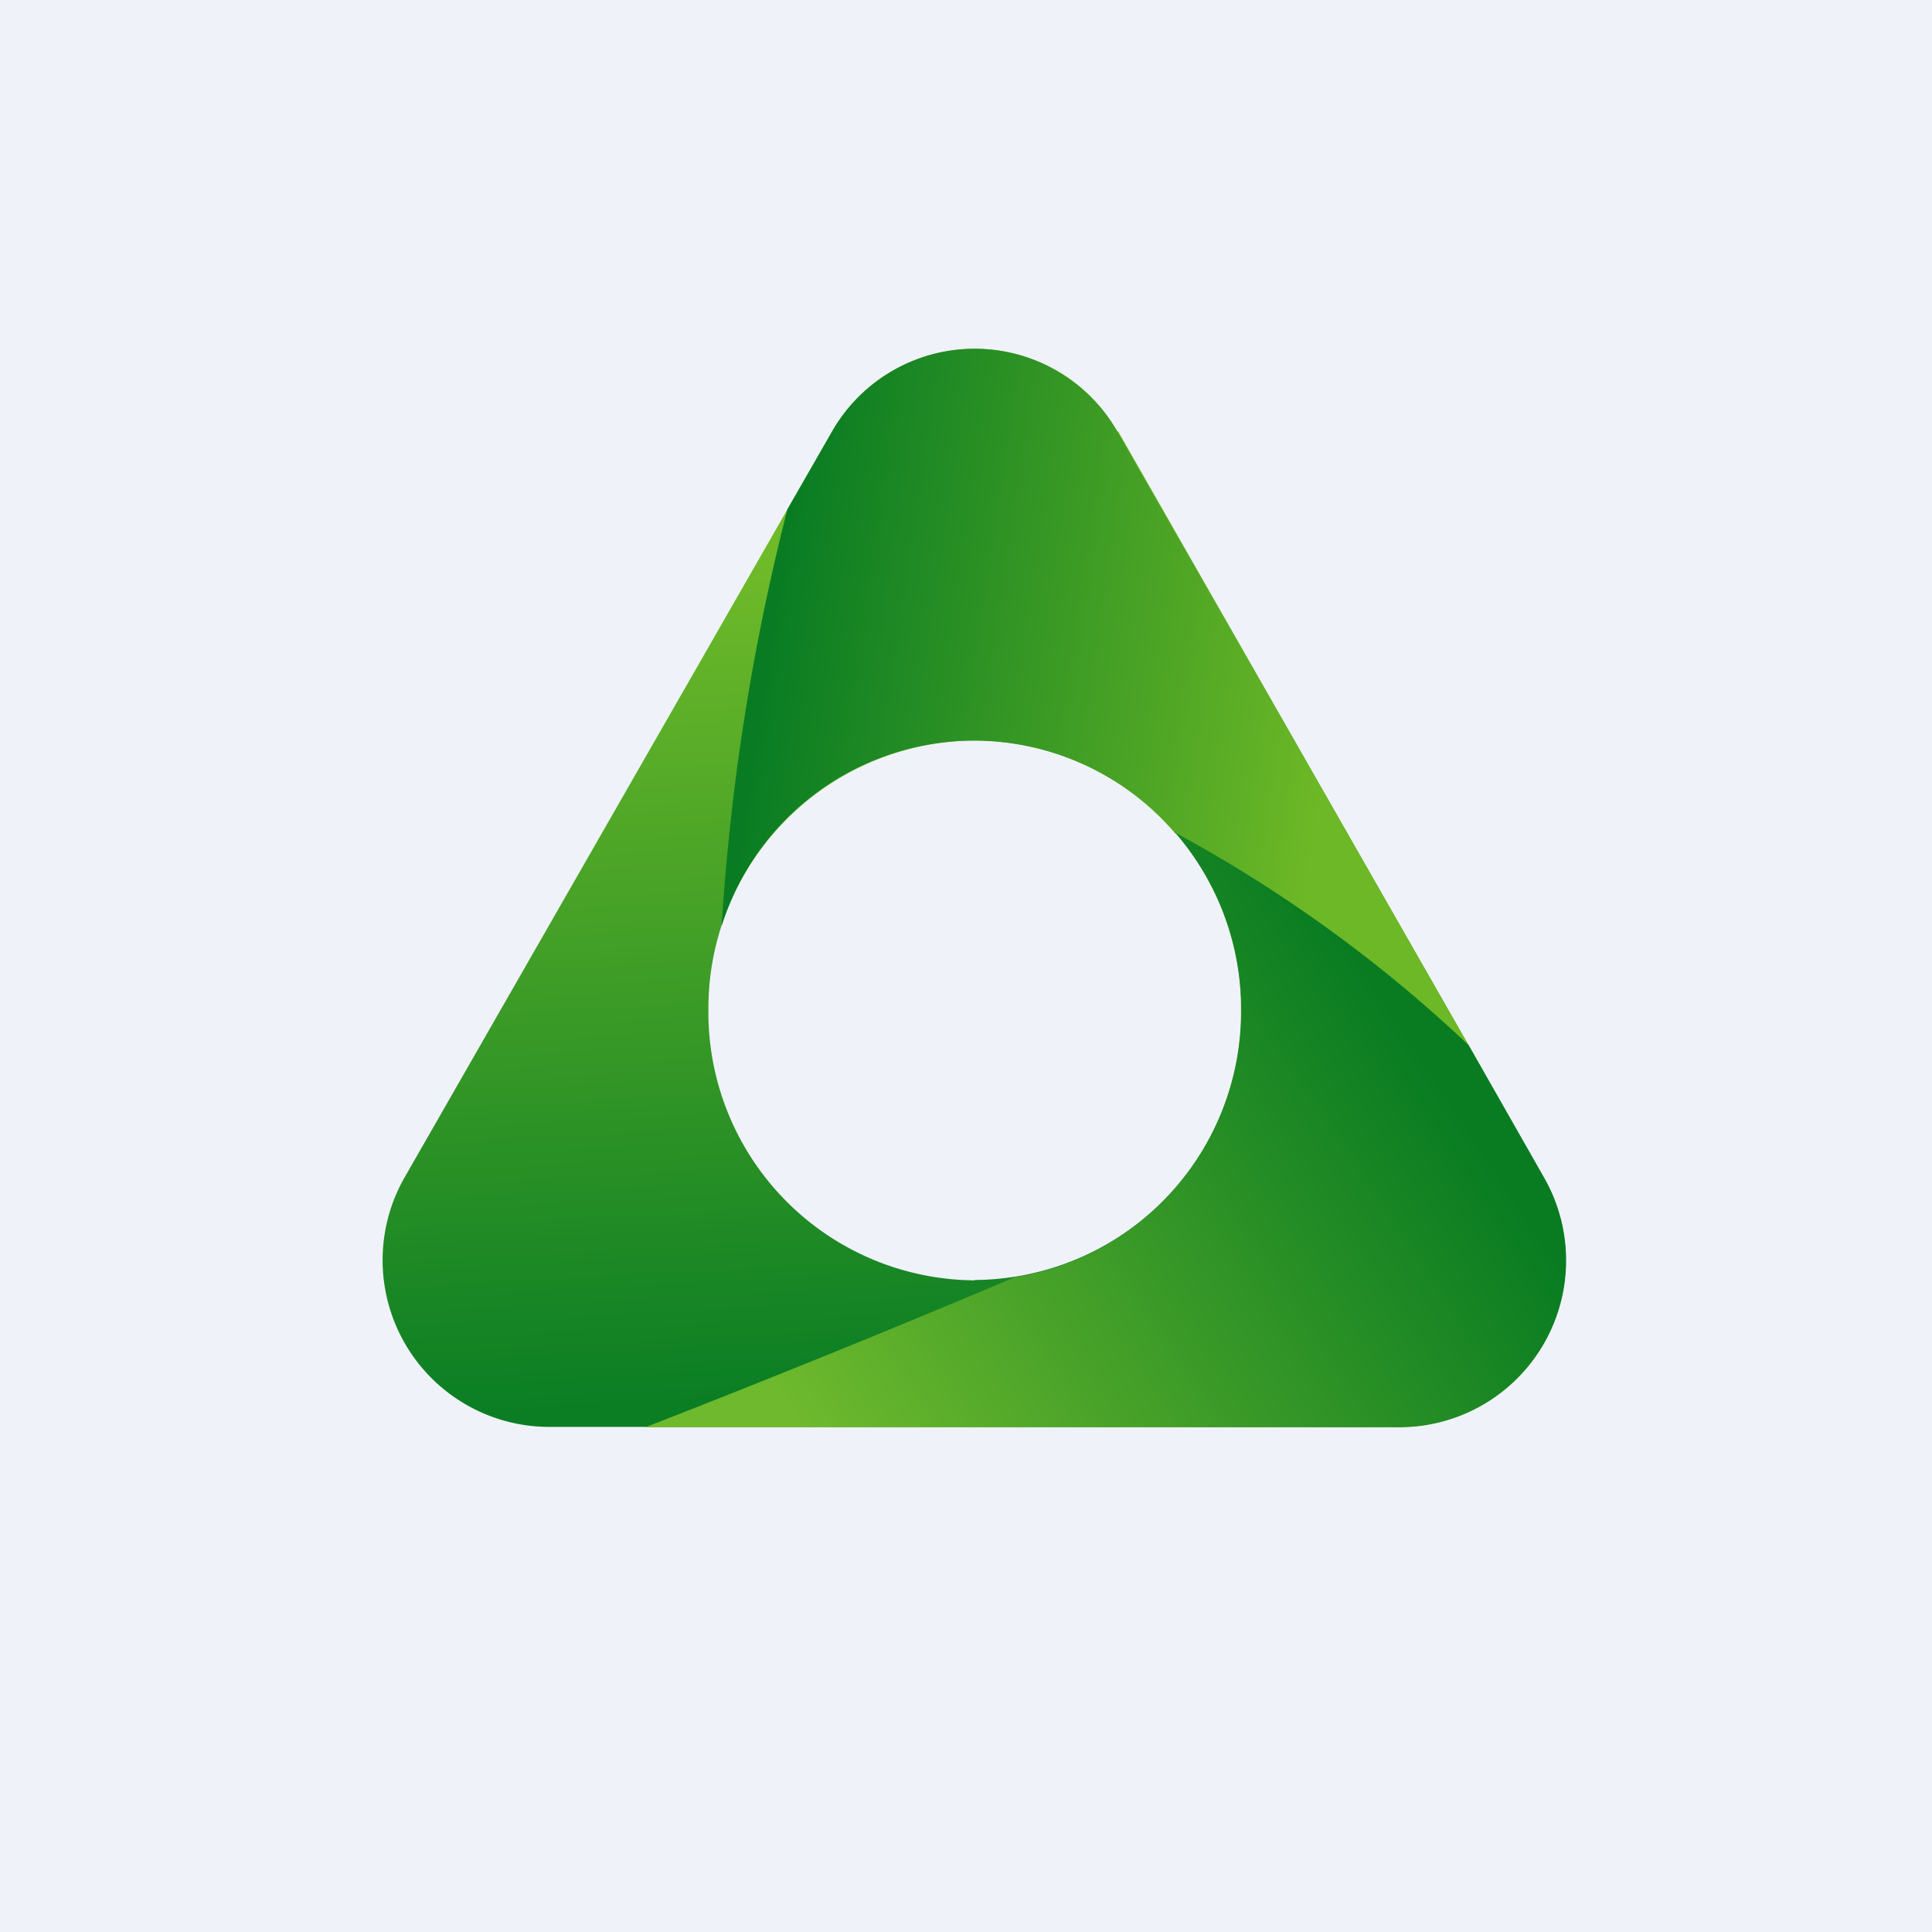
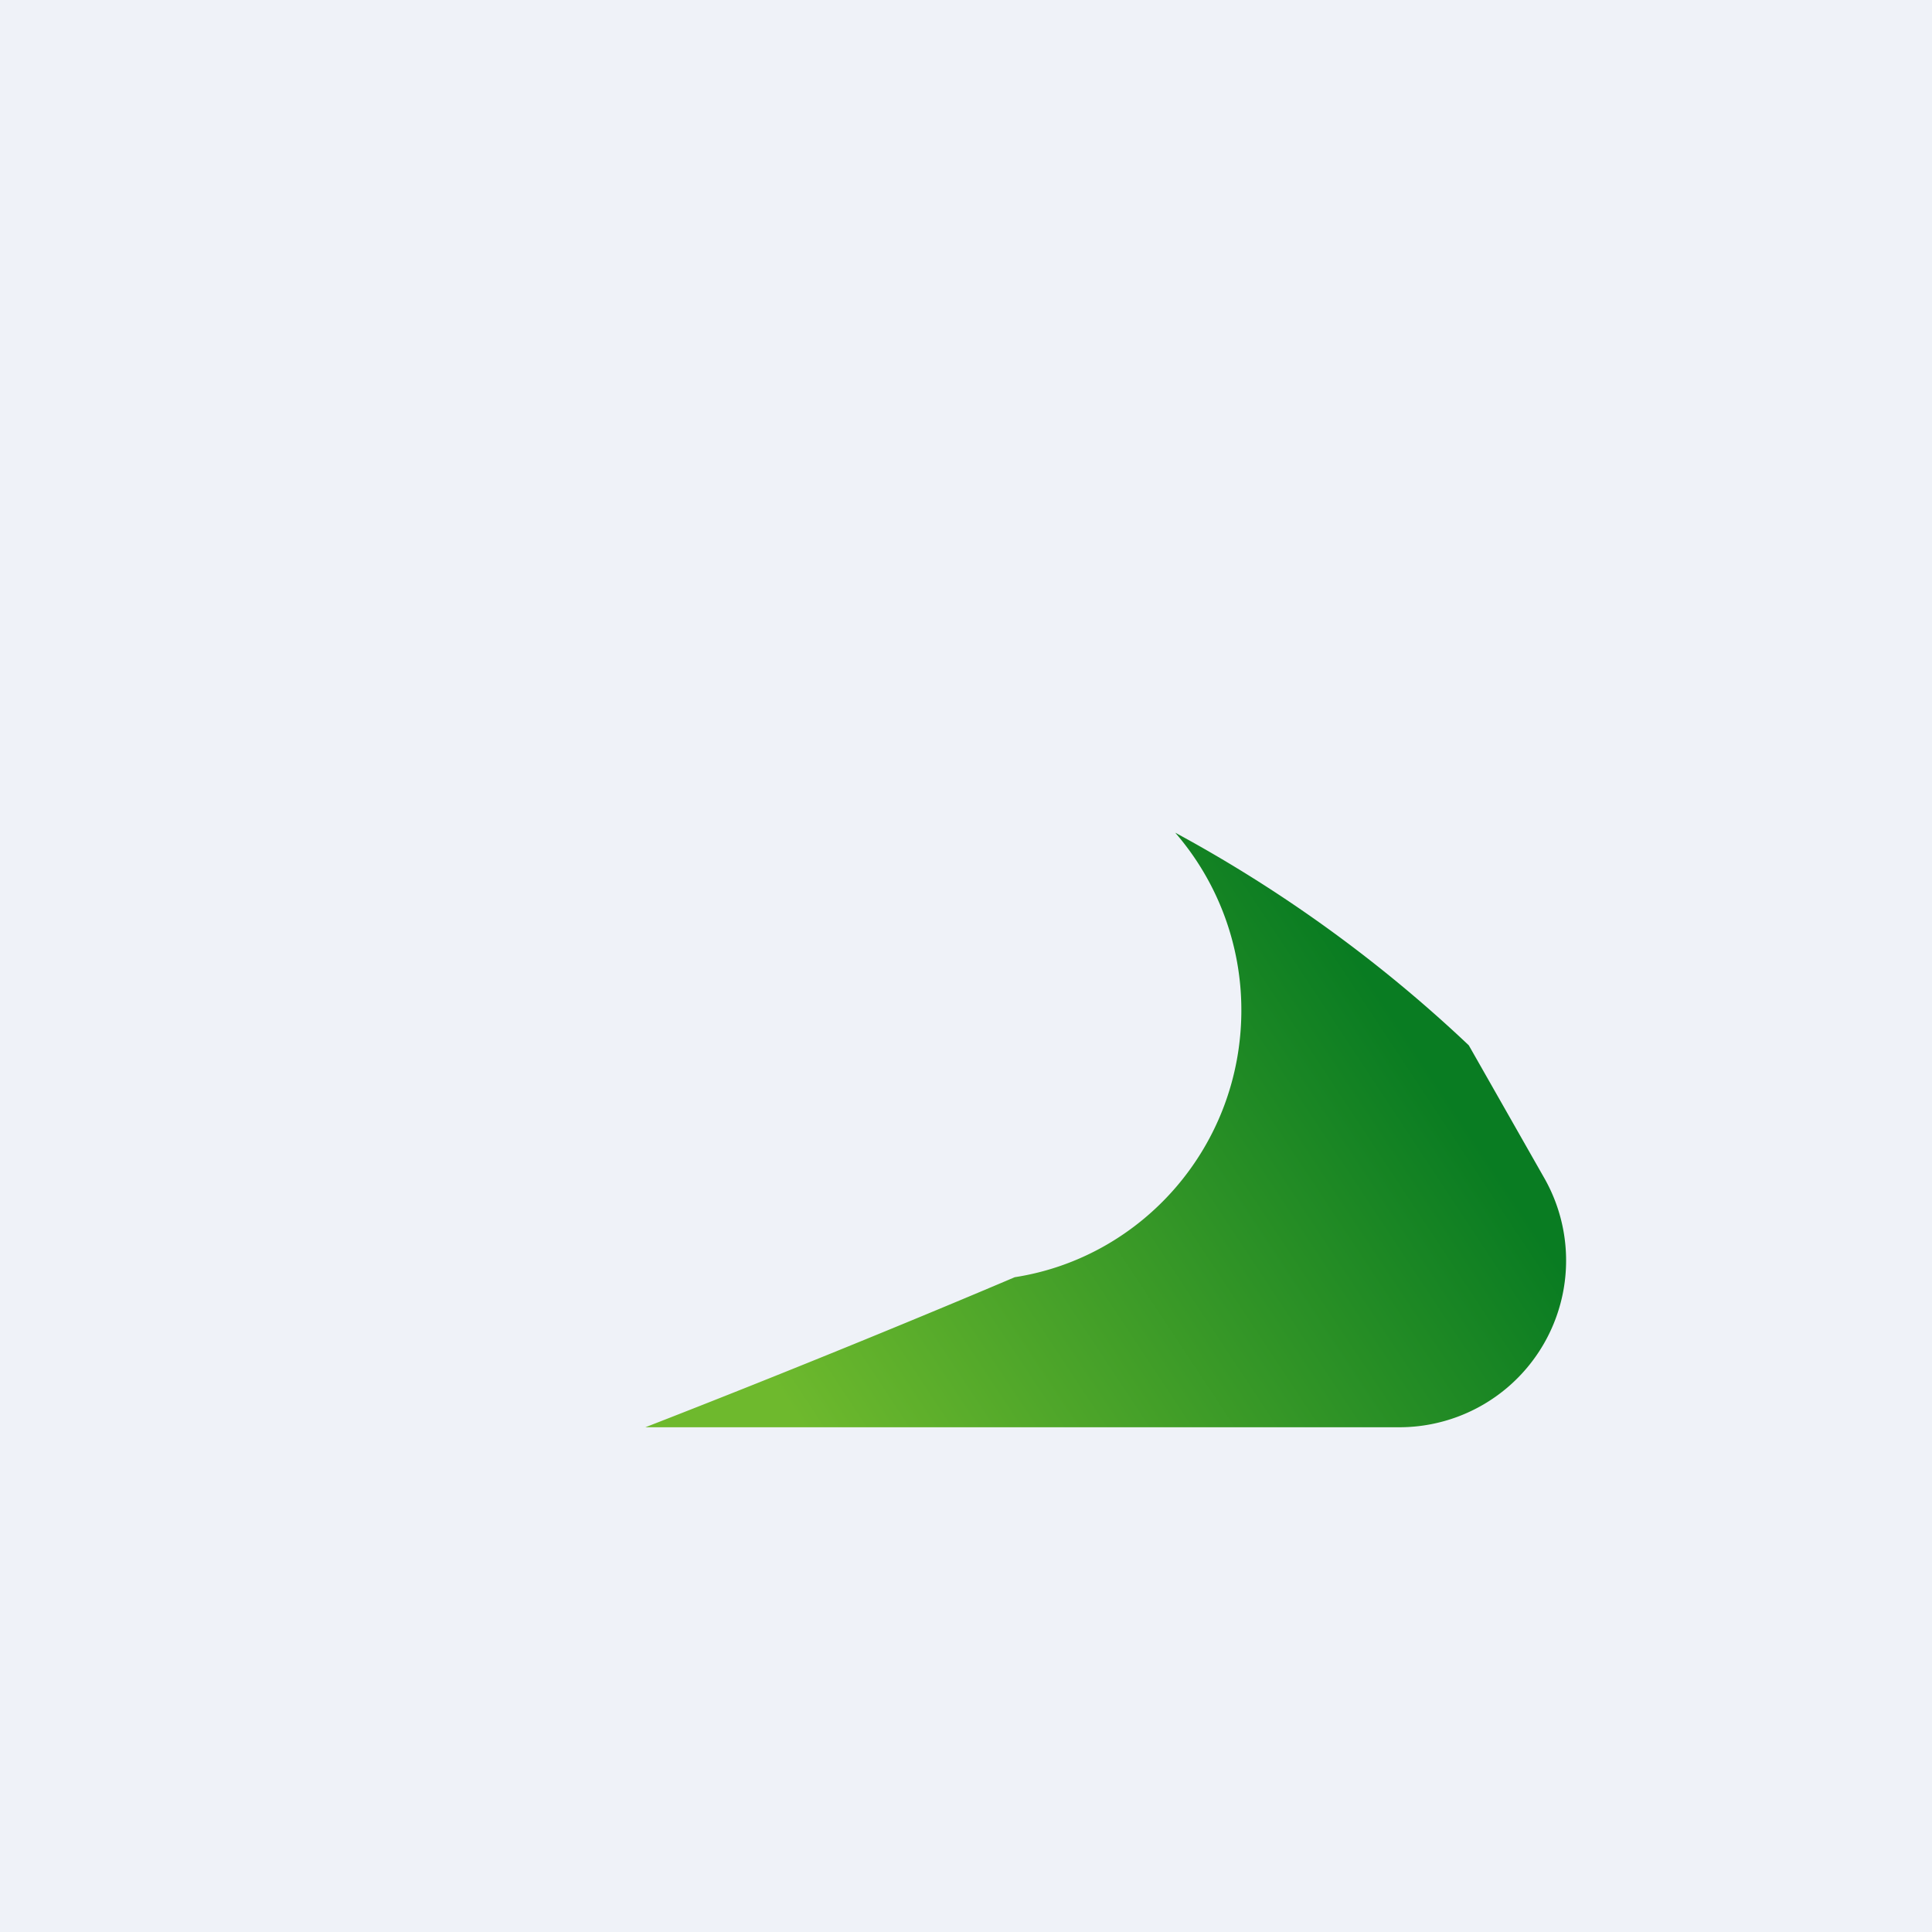
<svg xmlns="http://www.w3.org/2000/svg" viewBox="0 0 55.5 55.5">
  <path d="M 0,0 H 55.5 V 55.5 H 0 Z" fill="rgb(239, 242, 248)" />
-   <path d="M 32.09,12.385 A 4.72,4.72 0 0,0 23.9,12.4 L 11.63,33.81 A 4.79,4.79 0 0,0 15.73,40.99 H 40.24 A 4.79,4.79 0 0,0 44.34,33.81 L 32.12,12.39 Z M 28,36.77 A 7.7,7.7 0 0,0 35.65,29.01 A 7.7,7.7 0 0,0 28,21.27 A 7.7,7.7 0 0,0 20.35,29.02 A 7.7,7.7 0 0,0 28,36.78 Z" fill="url(#c)" fill-rule="evenodd" />
-   <path d="M 42.19,30.025 L 32.1,12.4 A 4.72,4.72 0 0,0 23.9,12.4 L 22.62,14.63 A 64.33,64.33 0 0,0 20.73,26.6 A 7.6,7.6 0 0,1 33.76,23.94 A 39.9,39.9 0 0,1 42.2,30.05 Z" fill="url(#b)" />
  <path d="M 42.19,30.025 A 39.9,39.9 0 0,0 33.76,23.92 A 7.78,7.78 0 0,1 35.66,29.02 C 35.66,32.91 32.83,36.12 29.15,36.69 C 26.8,37.69 22.81,39.34 18.54,41 H 40.25 A 4.79,4.79 0 0,0 44.35,33.82 L 42.2,30.04 Z" fill="url(#a)" />
  <defs>
    <linearGradient id="c" x1="22.09" x2="23.4" y1="16.05" y2="40.06" gradientUnits="userSpaceOnUse">
      <stop stop-color="rgb(111, 186, 41)" offset="0" />
      <stop stop-color="rgb(11, 126, 36)" offset="1" />
    </linearGradient>
    <linearGradient id="b" x1="21.88" x2="38.05" y1="20.02" y2="22.45" gradientUnits="userSpaceOnUse">
      <stop stop-color="rgb(9, 124, 35)" offset="0" />
      <stop stop-color="rgb(109, 184, 38)" offset="1" />
    </linearGradient>
    <linearGradient id="a" x1="39.63" x2="22.38" y1="28.54" y2="39.96" gradientUnits="userSpaceOnUse">
      <stop stop-color="rgb(9, 124, 34)" offset="0" />
      <stop stop-color="rgb(110, 185, 45)" offset="1" />
    </linearGradient>
  </defs>
</svg>